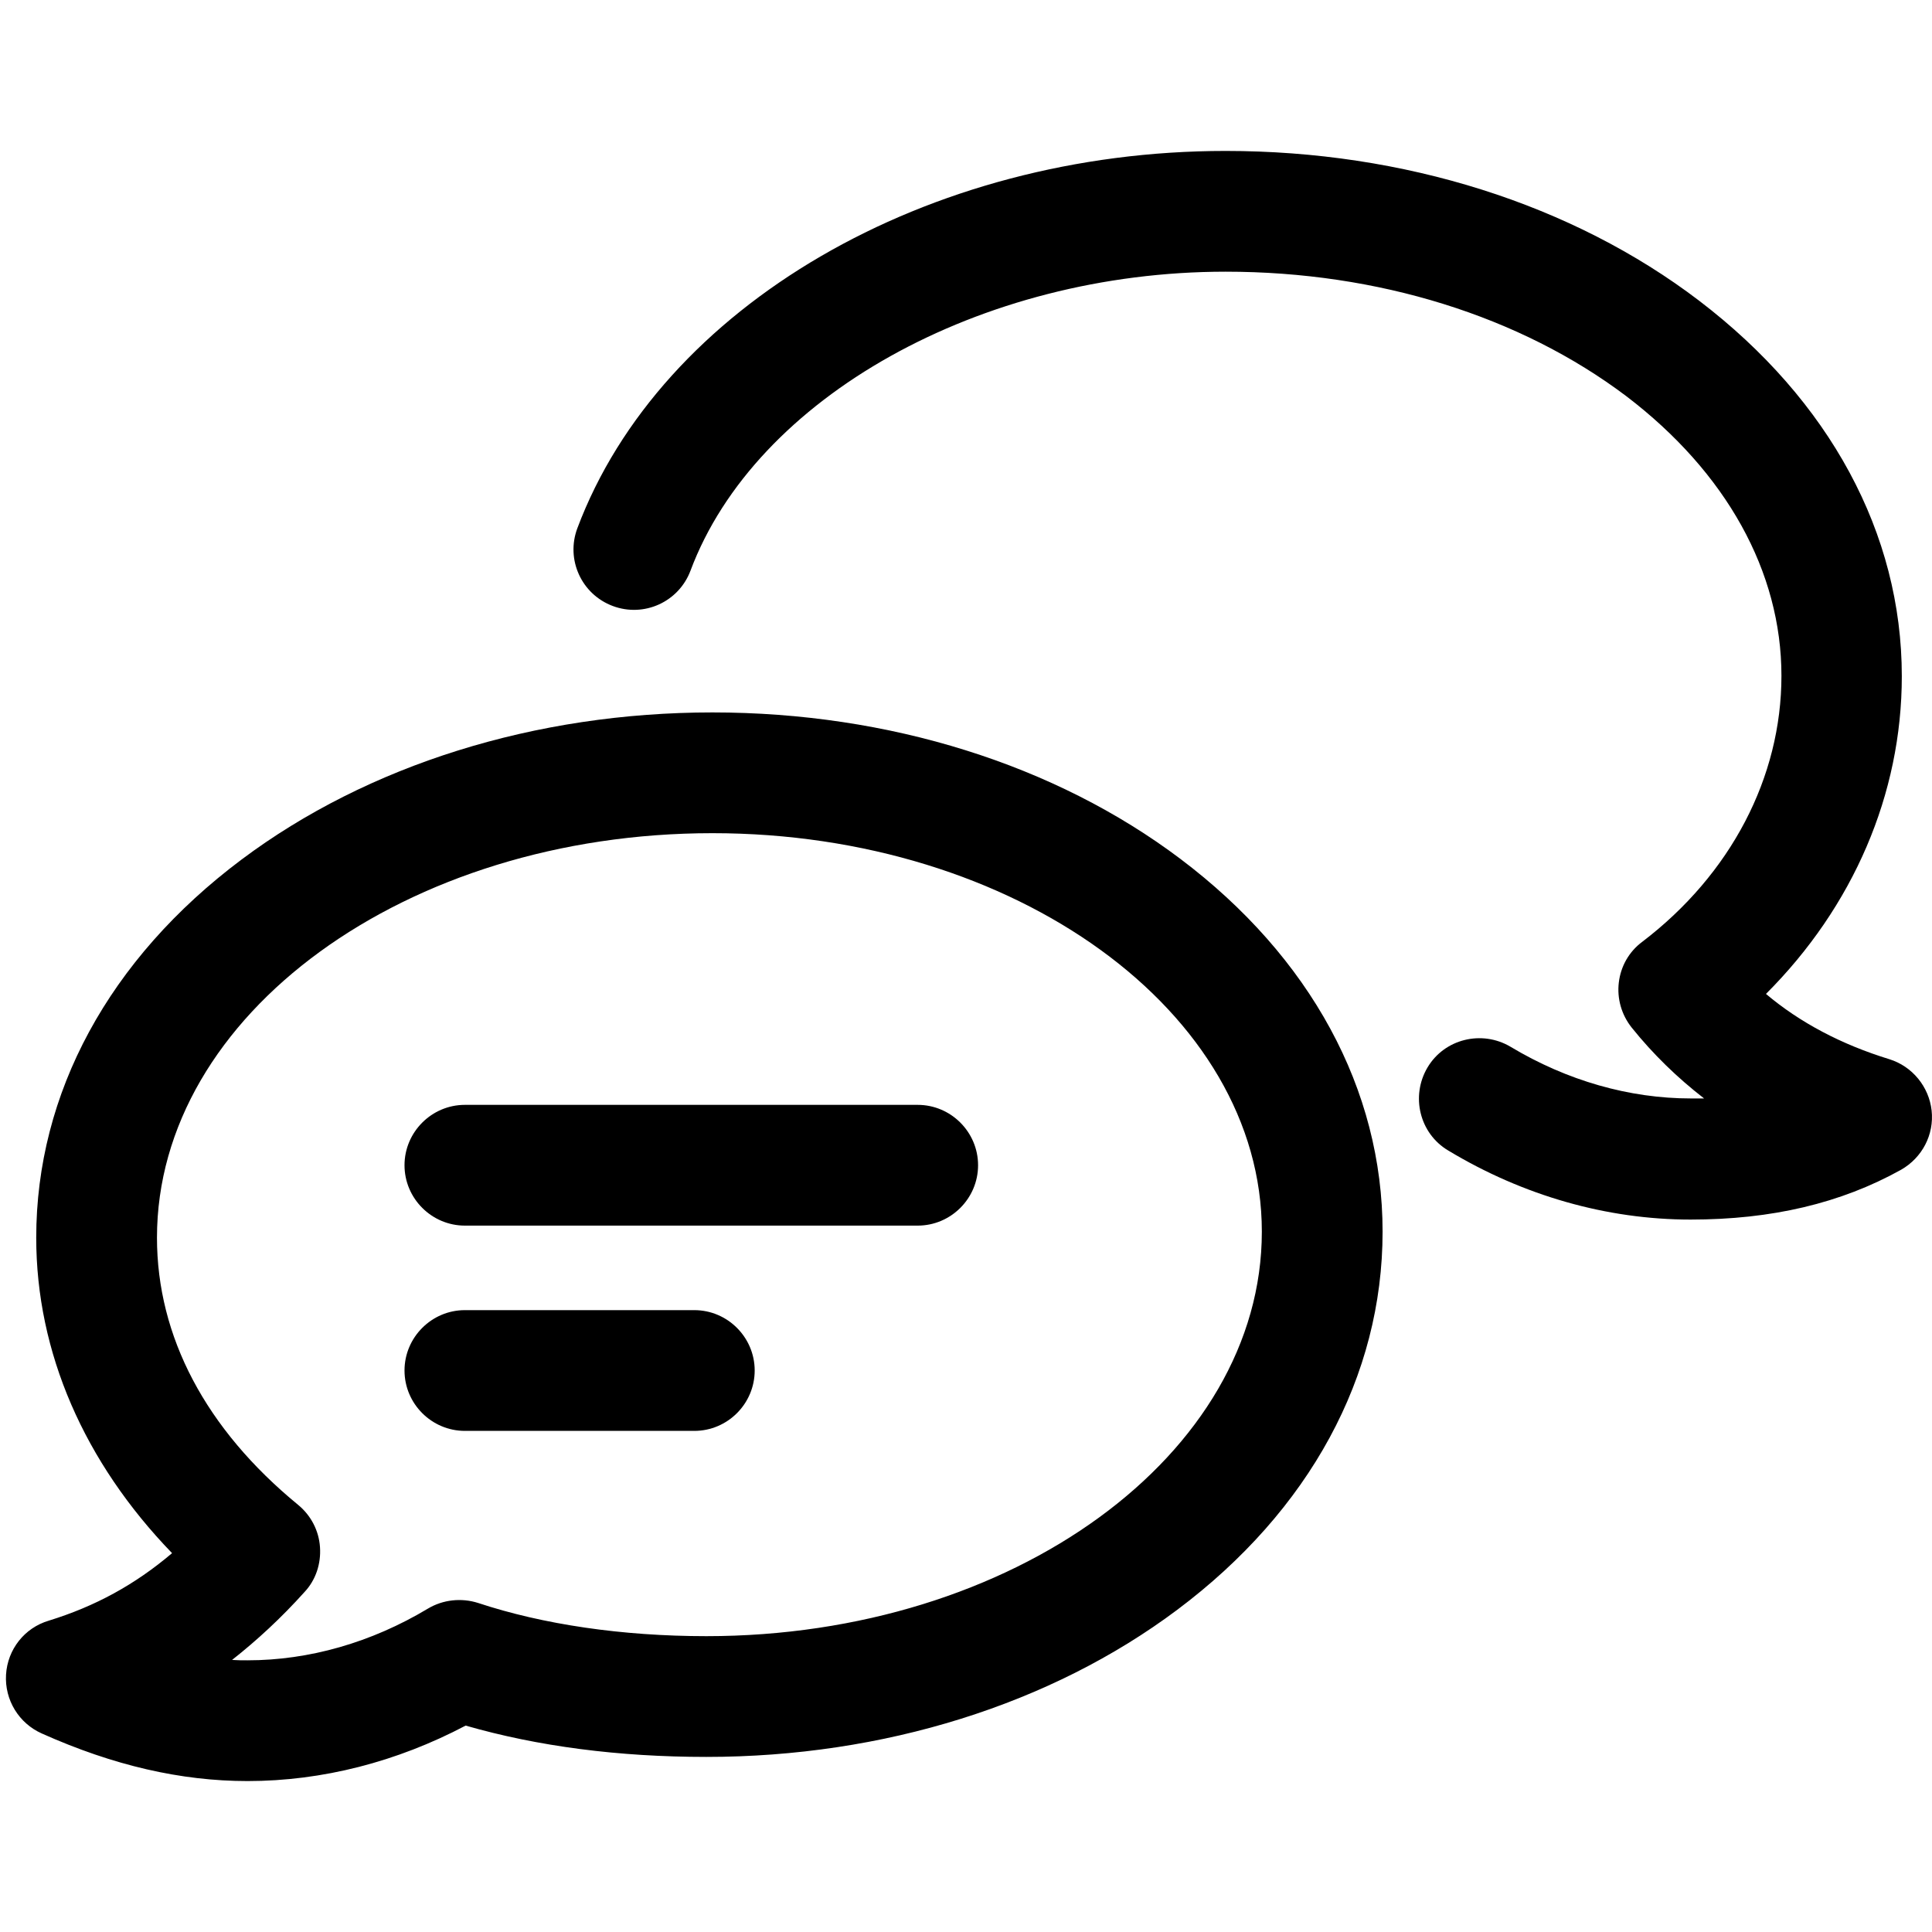
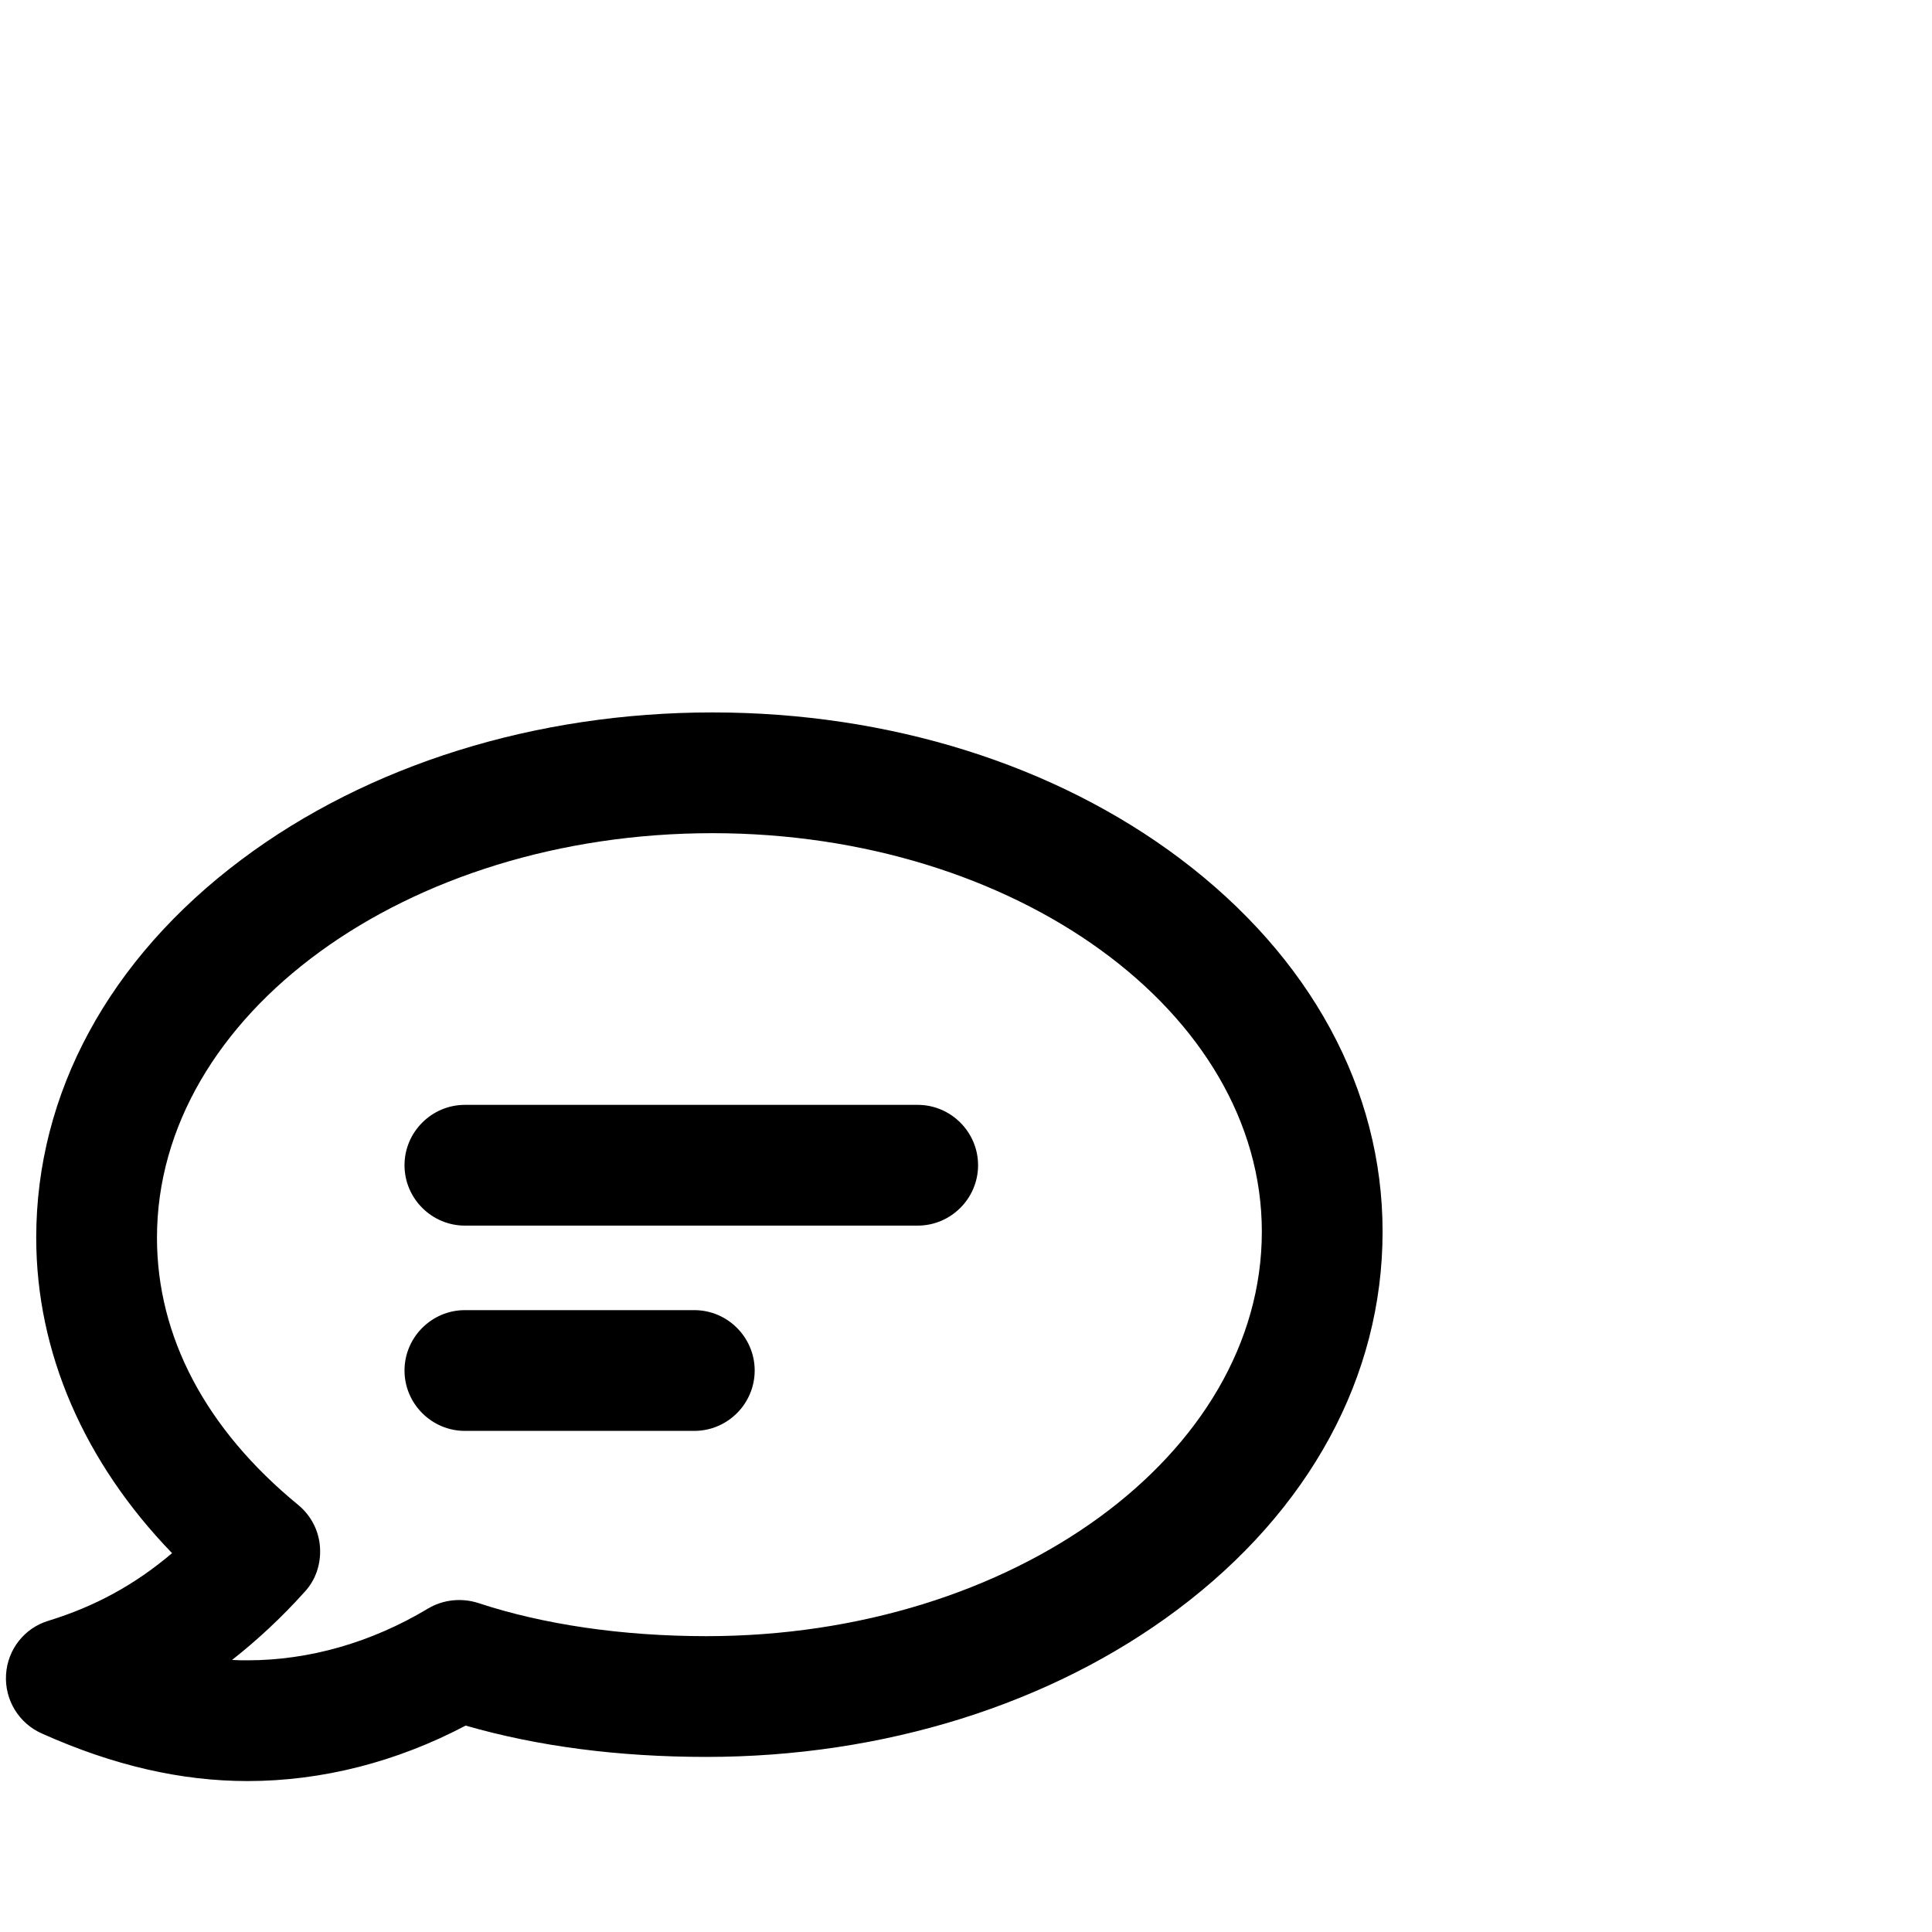
<svg xmlns="http://www.w3.org/2000/svg" version="1.1" id="Layer_1" x="0px" y="0px" width="512px" height="512px" viewBox="0 0 512 512" style="enable-background:new 0 0 512 512;" xml:space="preserve">
  <g>
    <g>
-       <path d="M448,323.2c-22.1,0-44.3-6.3-64.2-18.3c-7.6-4.5-10-14.4-5.5-22c4.5-7.6,14.4-10,22-5.5c15,9,31.5,13.7,47.8,13.7 c1.2,0,2.3,0,3.5,0c-7.1-5.5-13.5-11.7-19.2-18.8c-2.7-3.4-3.9-7.7-3.4-11.9c0.5-4.3,2.7-8.2,6.2-10.8 c23.5-17.9,36.9-43.6,36.9-70.5c0-27.6-14.6-53.9-41.1-74.1C402.9,83.8,365.2,72,324.8,72c-65,0-124.6,33.3-141.8,79.2 c-3.1,8.3-12.3,12.5-20.6,9.4c-8.3-3.1-12.5-12.3-9.4-20.6c22.1-58.9,92.7-100,171.8-100c47.3,0,91.9,14.1,125.5,39.7 c34.6,26.4,53.7,61.7,53.7,99.5c0,31.3-12.9,61.1-36,84.2c9,7.6,20,13.4,32.7,17.3c6.1,1.9,10.5,7.3,11.2,13.6 c0.7,6.4-2.5,12.5-8.1,15.7C487.8,318.9,469.5,323.2,448,323.2z" />
-     </g>
+       </g>
    <g>
      <g>
        <path d="M65.6,472c-17.6,0-35.5-4.1-54.5-12.6c-6.1-2.7-9.9-8.9-9.5-15.6c0.4-6.7,4.9-12.4,11.3-14.3 c12.3-3.8,22.8-9.5,32.7-17.9c-23.3-24.1-36-53.2-36-83.6c0-38.3,19.3-73.9,54.4-100.2c33.5-25.1,77.9-39,124.8-39 c46.8,0,90.8,13.8,124,38.8c34.5,26,53.6,61.1,53.6,98.8c0,38.3-19.3,73.9-54.4,100.2c-33.5,25.1-77.9,39-124.8,39 c-23.3,0-44.7-2.8-63.8-8.3C105.2,466.9,85.4,472,65.6,472z M61.5,439.9c1.4,0.1,2.8,0.1,4.1,0.1c16.3,0,32.8-4.7,47.8-13.7 c4-2.4,8.9-2.9,13.3-1.5c17.2,5.7,38.2,8.8,60.5,8.8c81.2,0,147.2-48.1,147.2-107.2c0-58.2-65.3-105.6-145.6-105.6 c-81.2,0-147.2,48.1-147.2,107.2c0,26.2,12.9,50.7,37.4,70.8c3.4,2.8,5.5,6.8,5.8,11.2c0.3,4.4-1.1,8.7-4.1,11.9 C74.5,428.8,68.1,434.7,61.5,439.9z" />
      </g>
      <g>
        <g>
          <path d="M243.2,324.8h-120c-8.8,0-16-7.2-16-16s7.2-16,16-16h120c8.8,0,16,7.2,16,16S252,324.8,243.2,324.8z" />
        </g>
        <g>
          <path d="M184,379.2h-60.8c-8.8,0-16-7.2-16-16s7.2-16,16-16H184c8.8,0,16,7.2,16,16S192.8,379.2,184,379.2z" />
        </g>
      </g>
    </g>
  </g>
</svg>